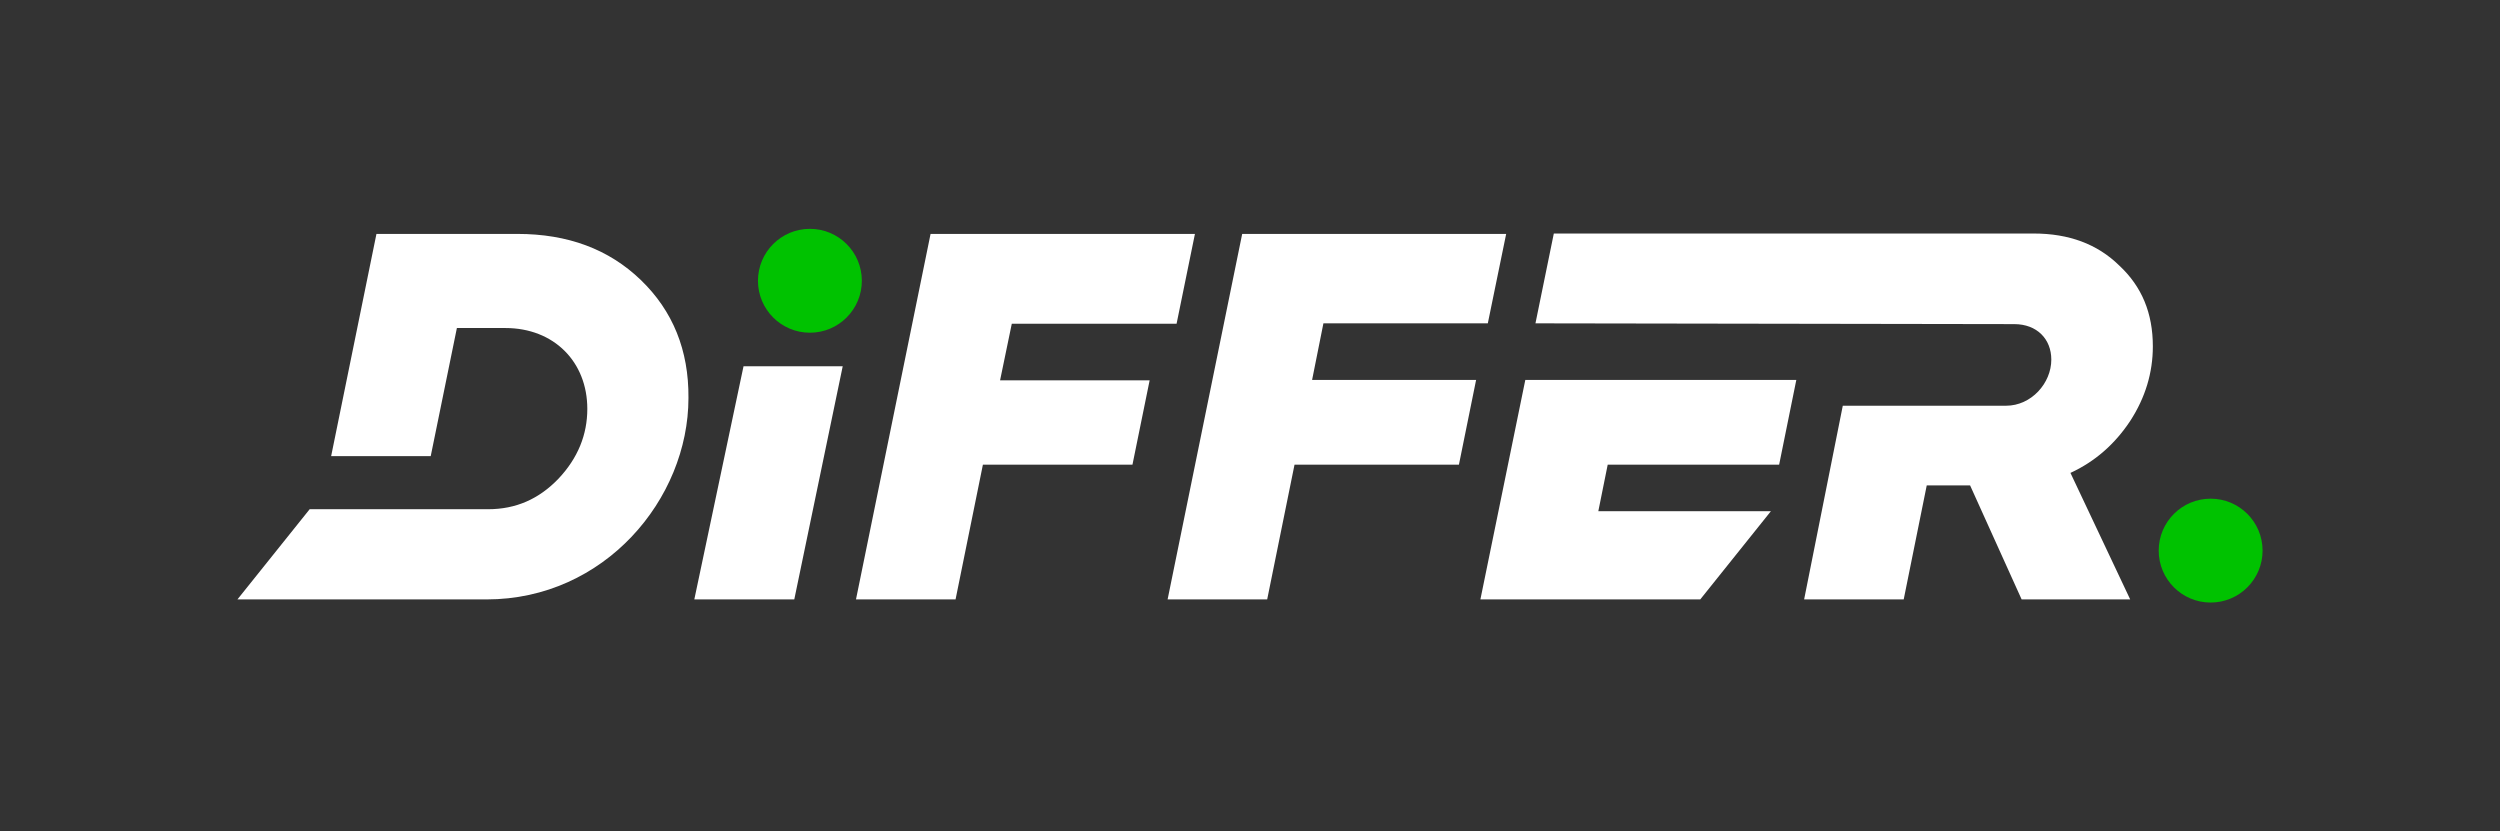
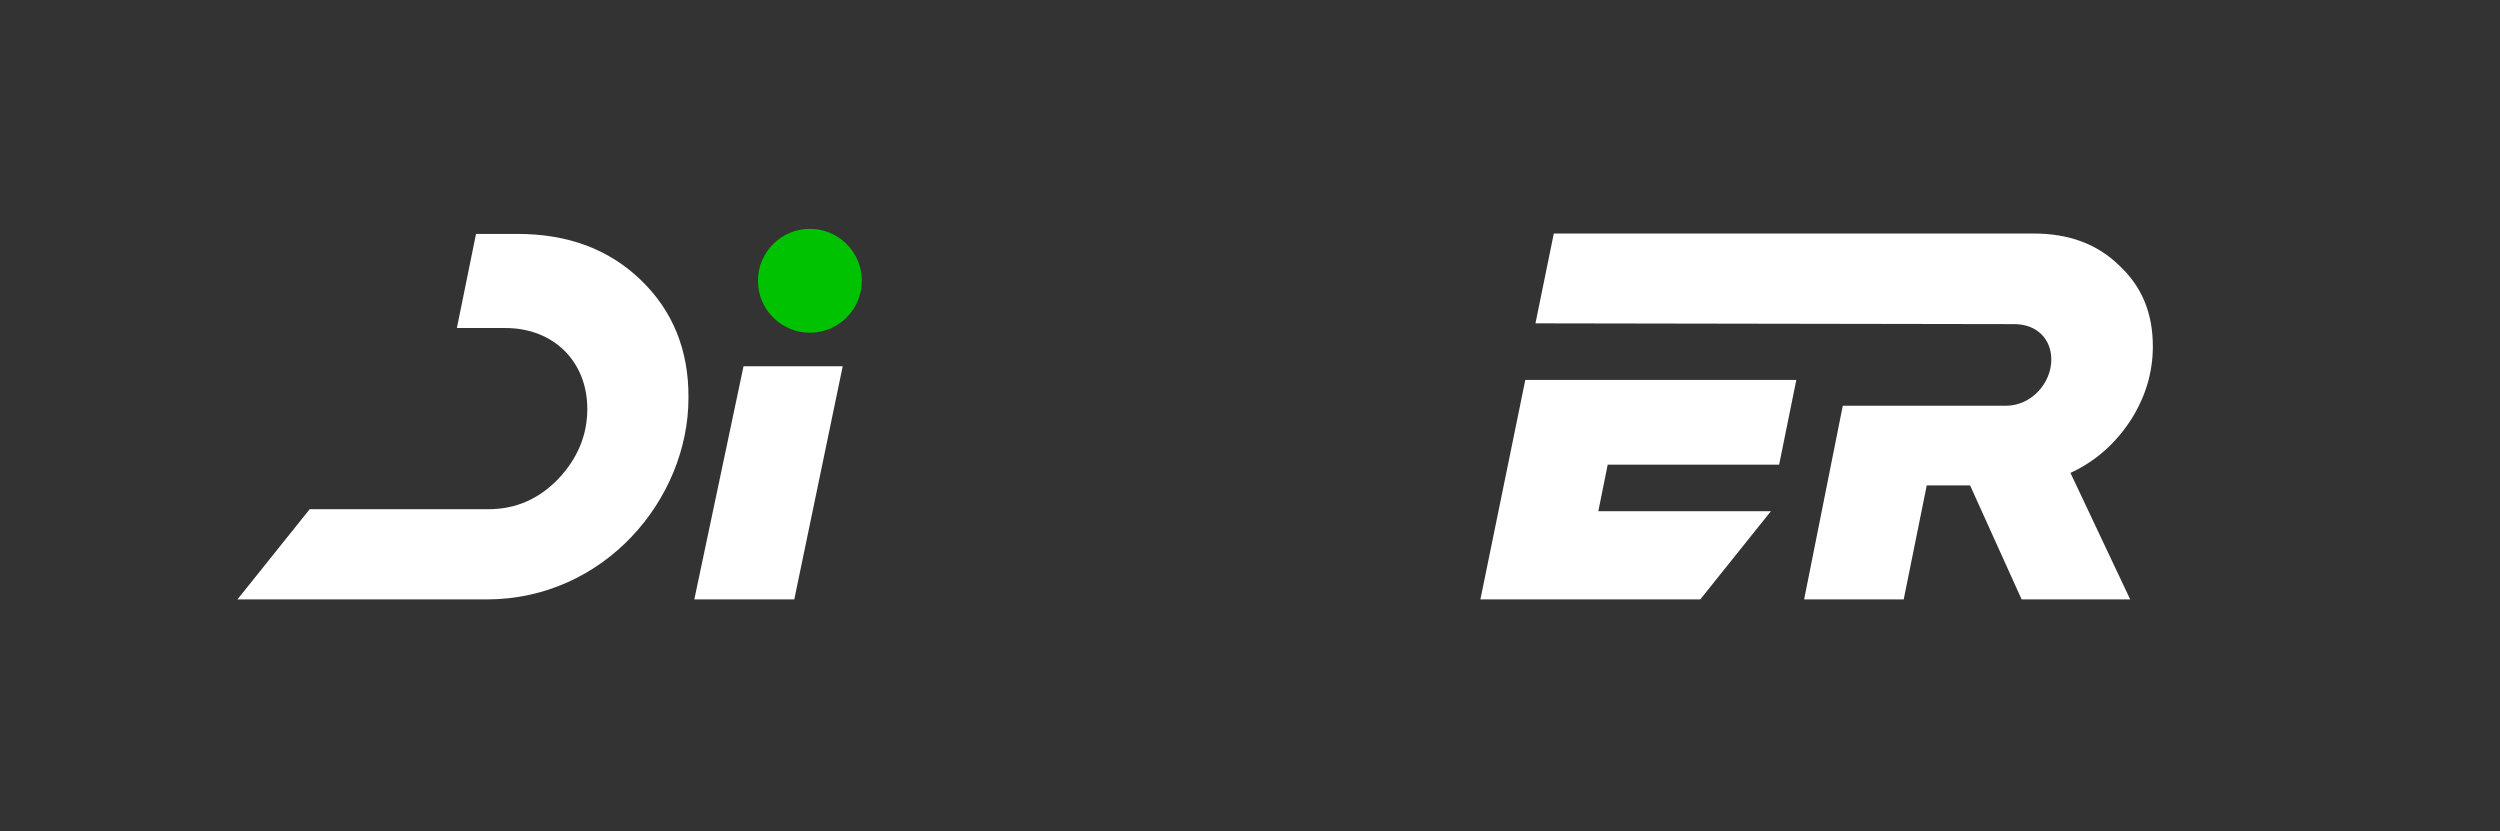
<svg xmlns="http://www.w3.org/2000/svg" version="1.1" id="Layer_1" x="0px" y="0px" viewBox="0 0 640.2 212.8" style="enable-background:new 0 0 640.2 212.8;" xml:space="preserve">
  <rect x="0" y="0" width="640.2" height="212.8" fill="#333333" stroke="none" />
  <style type="text/css">
	.st0{fill:#FFFFFF;}
	.st1{fill:#301935;}
	.st2{fill:#00C200;}
</style>
  <g>
-     <path class="st0" d="M219.2,153.5l19.1-93.6H306l-4.7,23h-42.2l-3,14.5h38.3L290,119h-38.3l-7,34.5H219.2z" />
-     <polygon class="st0" points="336,97.3 338.9,82.8 381,82.8 385.7,59.9 318.1,59.9 299,153.5 324.5,153.5 331.5,119 373.6,119    378,97.3  " />
    <path class="st0" d="M545.5,107.8c3.9-6,5.8-12.4,5.8-19.1c0-8.5-2.8-15.3-8.6-20.7c-5.6-5.5-12.9-8.2-21.9-8.2H397.9l-4.7,23   L515.8,83c5.8,0,9.5,3.8,9.5,9.1c0,6-5.1,11.8-11.6,11.8h-41.8L462,153.5h25.5l5.9-29.2h11.1l13.2,29.2h27.8l-15.3-32.4   C536.5,118.2,541.6,113.7,545.5,107.8z" />
-     <path class="st0" d="M164.1,71.7c-8.2-7.9-18.7-11.8-31.6-11.8H96.4l-11.6,56.9h25.5L117,84h12.4c12.5,0,21,8.7,21,20.7   c0,6.6-2.4,12.6-7.4,17.9c-5,5.2-10.9,7.8-18,7.8h-17.3H79.3l-18.5,23.1h63.8c30.2,0,51.7-25.7,51.7-51.6   C176.4,89.7,172.3,79.6,164.1,71.7z" />
+     <path class="st0" d="M164.1,71.7c-8.2-7.9-18.7-11.8-31.6-11.8H96.4h25.5L117,84h12.4c12.5,0,21,8.7,21,20.7   c0,6.6-2.4,12.6-7.4,17.9c-5,5.2-10.9,7.8-18,7.8h-17.3H79.3l-18.5,23.1h63.8c30.2,0,51.7-25.7,51.7-51.6   C176.4,89.7,172.3,79.6,164.1,71.7z" />
    <polygon class="st0" points="455.6,119 460,97.3 390.6,97.3 379.1,153.5 435.4,153.5 453.5,130.9 409.3,130.9 411.7,119  " />
    <polygon class="st0" points="190.4,93.8 177.8,153.5 203.4,153.5 215.8,93.8  " />
-     <circle class="st2" cx="566.1" cy="141" r="13.3" />
    <circle class="st2" cx="207.4" cy="71.9" r="13.3" />
  </g>
</svg>